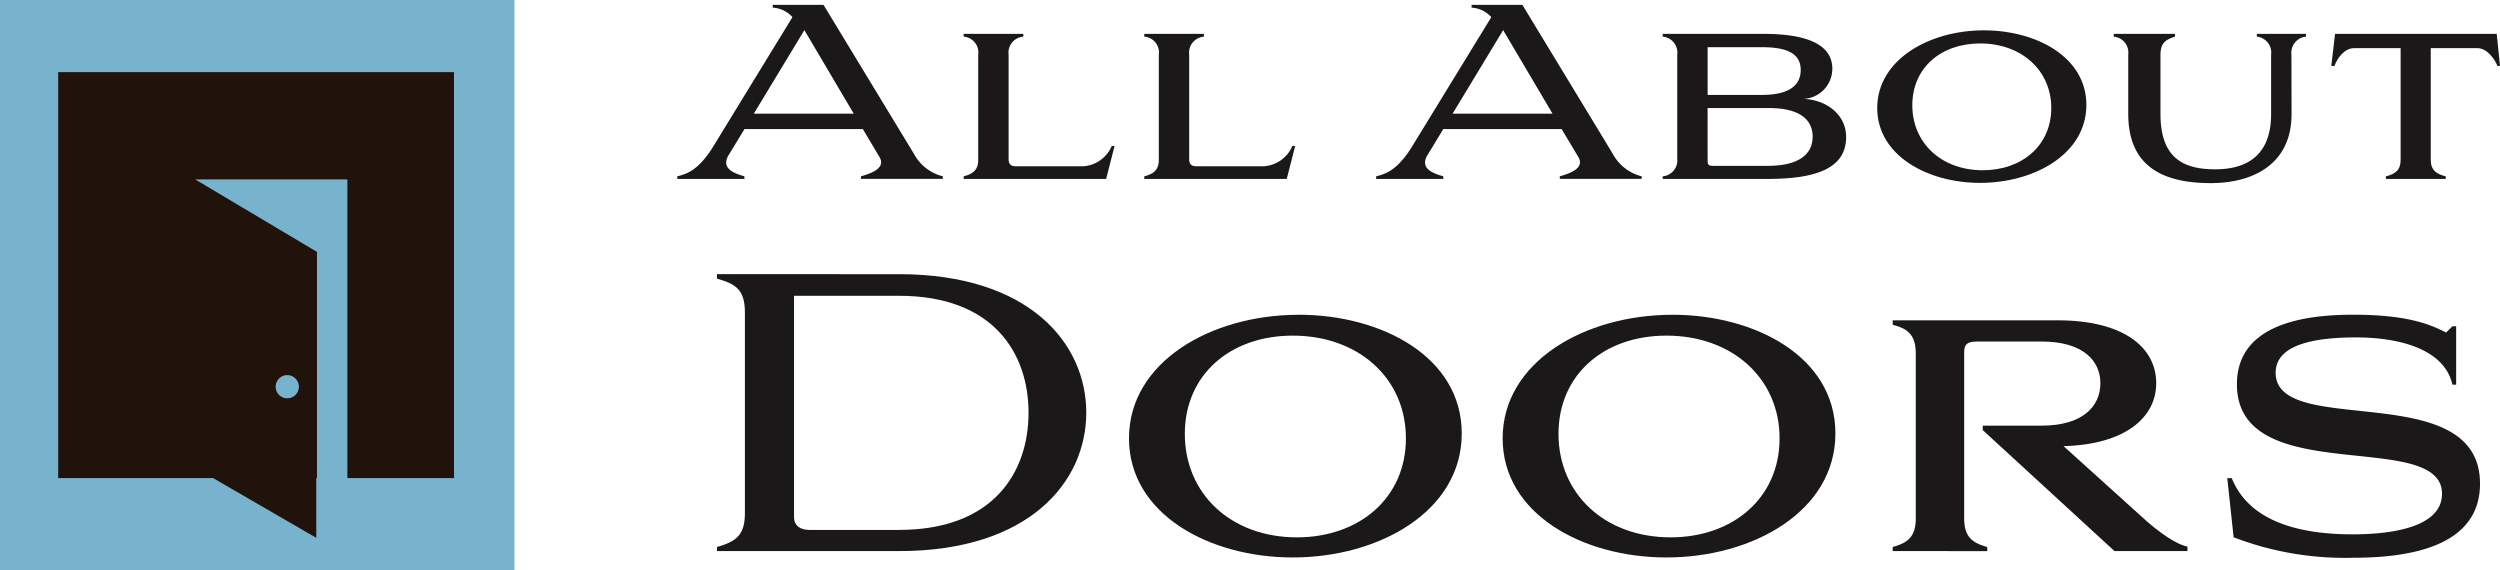
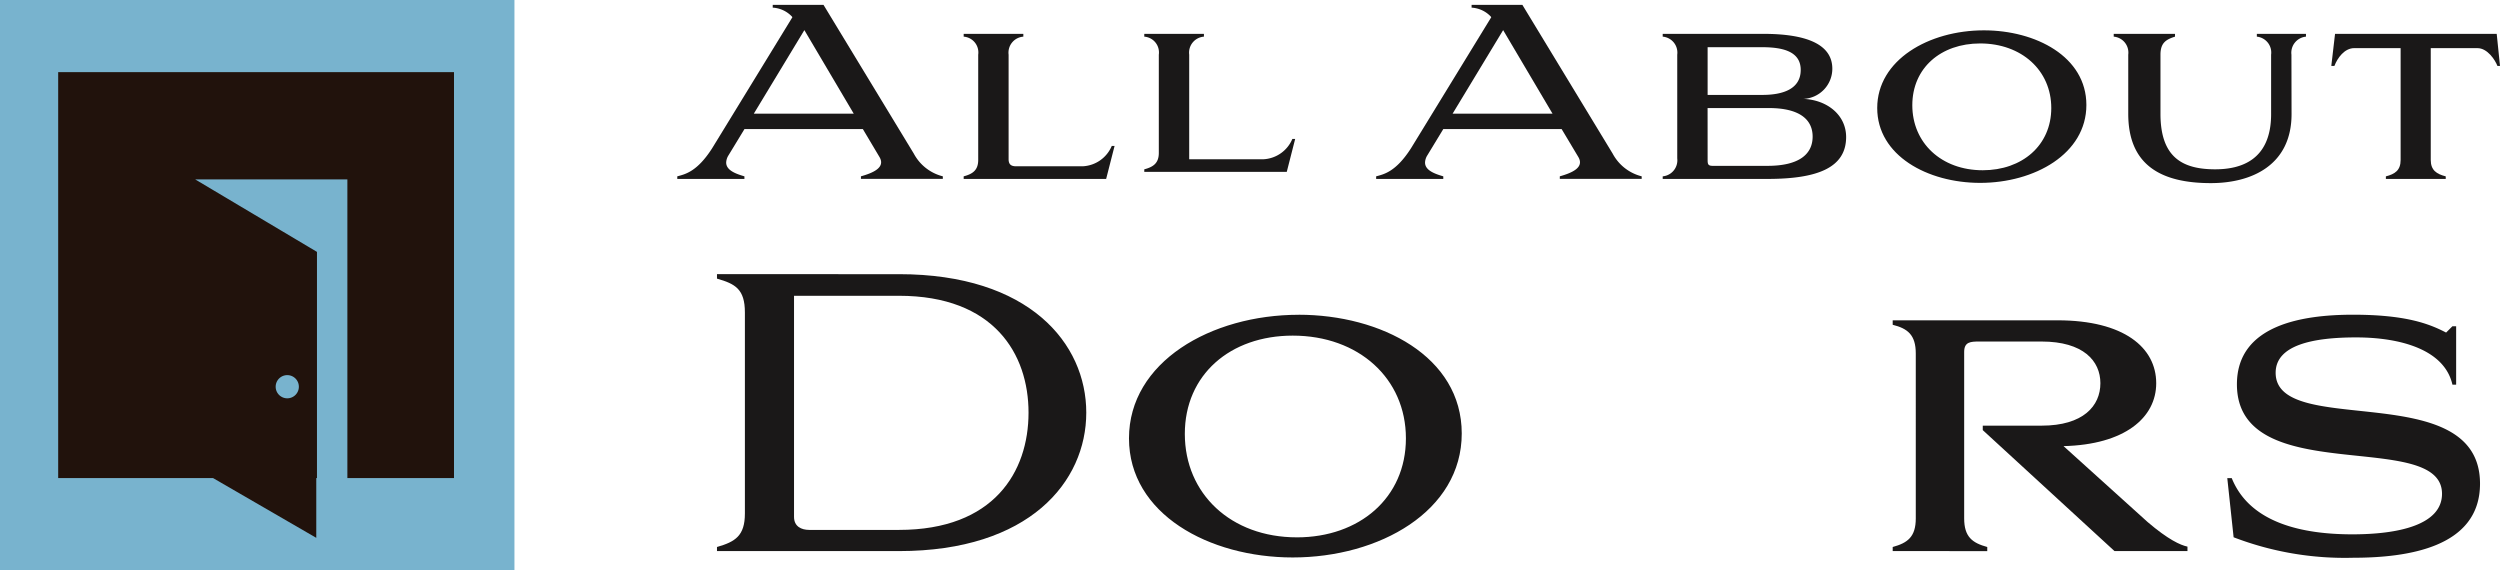
<svg xmlns="http://www.w3.org/2000/svg" width="292.367" height="66.659" viewBox="0 0 292.367 66.659">
  <defs>
    <clipPath id="clip-path">
      <rect id="Rectangle_32" data-name="Rectangle 32" width="292.367" height="66.659" fill="#f6fcdf" />
    </clipPath>
  </defs>
  <g id="Group_22" data-name="Group 22" transform="translate(0 0)">
    <g id="Group_21" data-name="Group 21" transform="translate(0 0)" clip-path="url(#clip-path)">
      <path id="Path_35" data-name="Path 35" d="M132.71,15.322H118.865L117,18.387a1.694,1.694,0,0,0-.273.848c0,.9,1.094,1.313,2.133,1.614v.3h-7.852v-.3c.93-.246,2.326-.547,4.077-3.283l9.384-15.322-.055-.082a3.338,3.338,0,0,0-2.244-1.04V.794h5.938l10.562,17.4a5.314,5.314,0,0,0,3.392,2.654v.3h-9.576v-.3c1.451-.41,2.9-1.04,2.162-2.27Zm-12.75-1.805h11.683l-5.773-9.768Z" transform="translate(-31.802 -0.227)" fill="#1a1818" />
      <path id="Path_36" data-name="Path 36" d="M164.923,5.549v.328A1.874,1.874,0,0,0,163.2,7.984v12.23c0,.63.328.793.766.821H171.9a3.882,3.882,0,0,0,3.365-2.38h.328l-.985,3.858H157.946v-.3c1.04-.274,1.7-.712,1.7-1.916V7.984a1.854,1.854,0,0,0-1.7-2.107V5.549Z" transform="translate(-45.247 -1.59)" fill="#1a1818" />
-       <path id="Path_37" data-name="Path 37" d="M194.523,5.549v.328A1.873,1.873,0,0,0,192.8,7.984v12.23c0,.63.328.793.766.821H201.5a3.883,3.883,0,0,0,3.366-2.38h.328l-.985,3.858H187.547v-.3c1.04-.274,1.7-.712,1.7-1.916V7.984a1.854,1.854,0,0,0-1.7-2.107V5.549Z" transform="translate(-53.727 -1.59)" fill="#1a1818" />
+       <path id="Path_37" data-name="Path 37" d="M194.523,5.549v.328A1.873,1.873,0,0,0,192.8,7.984v12.23H201.5a3.883,3.883,0,0,0,3.366-2.38h.328l-.985,3.858H187.547v-.3c1.04-.274,1.7-.712,1.7-1.916V7.984a1.854,1.854,0,0,0-1.7-2.107V5.549Z" transform="translate(-53.727 -1.59)" fill="#1a1818" />
      <path id="Path_38" data-name="Path 38" d="M247.241,15.322H233.4l-1.861,3.065a1.7,1.7,0,0,0-.273.848c0,.9,1.095,1.313,2.134,1.614v.3h-7.852v-.3c.93-.246,2.325-.547,4.076-3.283l9.384-15.322-.054-.082a3.338,3.338,0,0,0-2.244-1.04V.794h5.938l10.561,17.4a5.316,5.316,0,0,0,3.392,2.654v.3h-9.576v-.3c1.451-.41,2.9-1.04,2.162-2.27Zm-12.75-1.805h11.683L240.4,3.749Z" transform="translate(-64.612 -0.227)" fill="#1a1818" />
      <path id="Path_39" data-name="Path 39" d="M272.516,22.513v-.3a1.886,1.886,0,0,0,1.7-2.107V7.984a1.871,1.871,0,0,0-1.7-2.107V5.549h11.765c4.952,0,8.071,1.177,8.071,4.077a3.53,3.53,0,0,1-3.392,3.529c2.791.11,5.007,1.888,5.007,4.46,0,3.612-3.393,4.9-9.193,4.9Zm5.253-15.4V12.69h6.4c2.353,0,4.487-.656,4.487-2.928,0-2.243-2.272-2.654-4.57-2.654Zm0,13.133c0,.52.027.739.6.739h6.4c3.748,0,5.281-1.4,5.281-3.42s-1.56-3.339-5.117-3.339h-7.168Z" transform="translate(-78.068 -1.59)" fill="#1a1818" />
      <path id="Path_40" data-name="Path 40" d="M320.152,4.973c6.047,0,11.984,3.065,11.984,8.729,0,5.718-6.074,9.11-12.422,9.11-6.156,0-12.039-3.2-12.039-8.755,0-5.609,6.02-9.084,12.476-9.084m-.136,16.362c4.6,0,8.016-2.9,8.016-7.278,0-4.4-3.475-7.551-8.318-7.551-4.6,0-7.934,2.873-7.934,7.223,0,4.405,3.393,7.606,8.236,7.606" transform="translate(-88.14 -1.425)" fill="#1a1818" />
      <path id="Path_41" data-name="Path 41" d="M367.235,14.933c0,5.964-4.652,8.072-9.439,8.072-5.828,0-9.659-2.108-9.659-8.1V7.984a1.871,1.871,0,0,0-1.7-2.107V5.549h7.168v.328c-1.04.328-1.7.711-1.7,2.107v6.922c0,5.062,2.545,6.485,6.4,6.485,2.928,0,6.539-1.012,6.539-6.457V7.984a1.869,1.869,0,0,0-1.669-2.107V5.549h5.746v.328a1.888,1.888,0,0,0-1.7,2.107Z" transform="translate(-99.245 -1.59)" fill="#1a1818" />
      <path id="Path_42" data-name="Path 42" d="M401.828,9.3h-.3c-.274-.711-1.177-2.079-2.326-2.079h-5.472V20.3c0,1.2.684,1.642,1.752,1.916v.3h-7v-.3c1.067-.274,1.724-.711,1.724-1.916V7.218h-5.418c-1.149,0-1.969,1.149-2.325,2.079H382.1l.437-3.748h18.906Z" transform="translate(-109.461 -1.59)" fill="#1a1818" />
      <path id="Path_43" data-name="Path 43" d="M117.513,77.321v-.479c2.133-.609,3.264-1.306,3.264-3.918V49.419c0-2.742-1.132-3.351-3.264-3.961v-.522H138.8c15.235,0,21.9,8.1,21.9,16.192s-6.66,16.193-21.9,16.193Zm9.01-4c0,1.132.87,1.523,1.785,1.523H138.8c11.1,0,15.148-6.791,15.148-13.712,0-6.878-4.049-13.668-15.148-13.668H126.523Z" transform="translate(-33.664 -12.873)" fill="#1a1818" />
      <path id="Path_44" data-name="Path 44" d="M204.889,51.586c9.619,0,19.065,4.876,19.065,13.885,0,9.1-9.663,14.5-19.762,14.5-9.793,0-19.153-5.093-19.153-13.93,0-8.923,9.576-14.451,19.85-14.451m-.218,26.03c7.313,0,12.754-4.614,12.754-11.578,0-7.008-5.528-12.014-13.233-12.014-7.312,0-12.623,4.571-12.623,11.491,0,7.008,5.4,12.1,13.1,12.1" transform="translate(-53.008 -14.778)" fill="#1a1818" />
-       <path id="Path_45" data-name="Path 45" d="M266.133,51.586c9.619,0,19.065,4.876,19.065,13.885,0,9.1-9.663,14.5-19.762,14.5-9.793,0-19.153-5.093-19.153-13.93,0-8.923,9.576-14.451,19.85-14.451m-.218,26.03c7.313,0,12.754-4.614,12.754-11.578,0-7.008-5.528-12.014-13.233-12.014-7.312,0-12.623,4.571-12.623,11.491,0,7.008,5.4,12.1,13.1,12.1" transform="translate(-70.553 -14.778)" fill="#1a1818" />
      <path id="Path_46" data-name="Path 46" d="M312.911,56.374c0-2.177-.958-2.917-2.7-3.351V52.5h19.282c7.749,0,11.536,3.177,11.536,7.356,0,4.049-3.7,7.182-10.839,7.356l9.837,8.88c2.394,2.046,3.83,2.7,4.657,2.873v.523h-8.532L320.745,65.341v-.522h6.878c4.876,0,6.878-2.307,6.878-4.963,0-2.612-2-4.875-6.878-4.875H320.31c-1,0-1.74.043-1.74,1.219V75.658c0,2.176.957,2.873,2.7,3.352v.479H310.212V79.01c1.74-.479,2.7-1.176,2.7-3.352Z" transform="translate(-88.867 -15.04)" fill="#1a1818" />
      <path id="Path_47" data-name="Path 47" d="M365.05,70.694h.522c2.133,5.31,8.4,6.573,14.1,6.573,5.354,0,10.49-1.088,10.49-4.744,0-7.7-23.985-.479-23.985-12.8,0-7.008,7.792-8.14,13.581-8.14,6.138,0,8.879,1.045,10.882,2.089l.74-.74h.435v6.833h-.435c-.914-4.091-6.05-5.528-11.274-5.528-5.092,0-9.4.915-9.4,4.135,0,7.749,23.9.436,23.9,12.972,0,7.487-8.531,8.662-14.843,8.662a36.3,36.3,0,0,1-13.973-2.395Z" transform="translate(-104.576 -14.778)" fill="#1a1818" />
      <rect id="Rectangle_31" data-name="Rectangle 31" width="60.163" height="66.659" fill="#78b3ce" />
      <path id="Path_48" data-name="Path 48" d="M9.535,11.817V59.294H27.647l12.071,6.99v-6.99H39.8V32.843L25.555,24.364h17.8V59.294H55.825V11.817ZM36.327,47.255a1.356,1.356,0,1,1-1.357,1.356,1.356,1.356,0,0,1,1.357-1.356" transform="translate(-2.731 -3.385)" fill="#21120c" />
    </g>
  </g>
</svg>